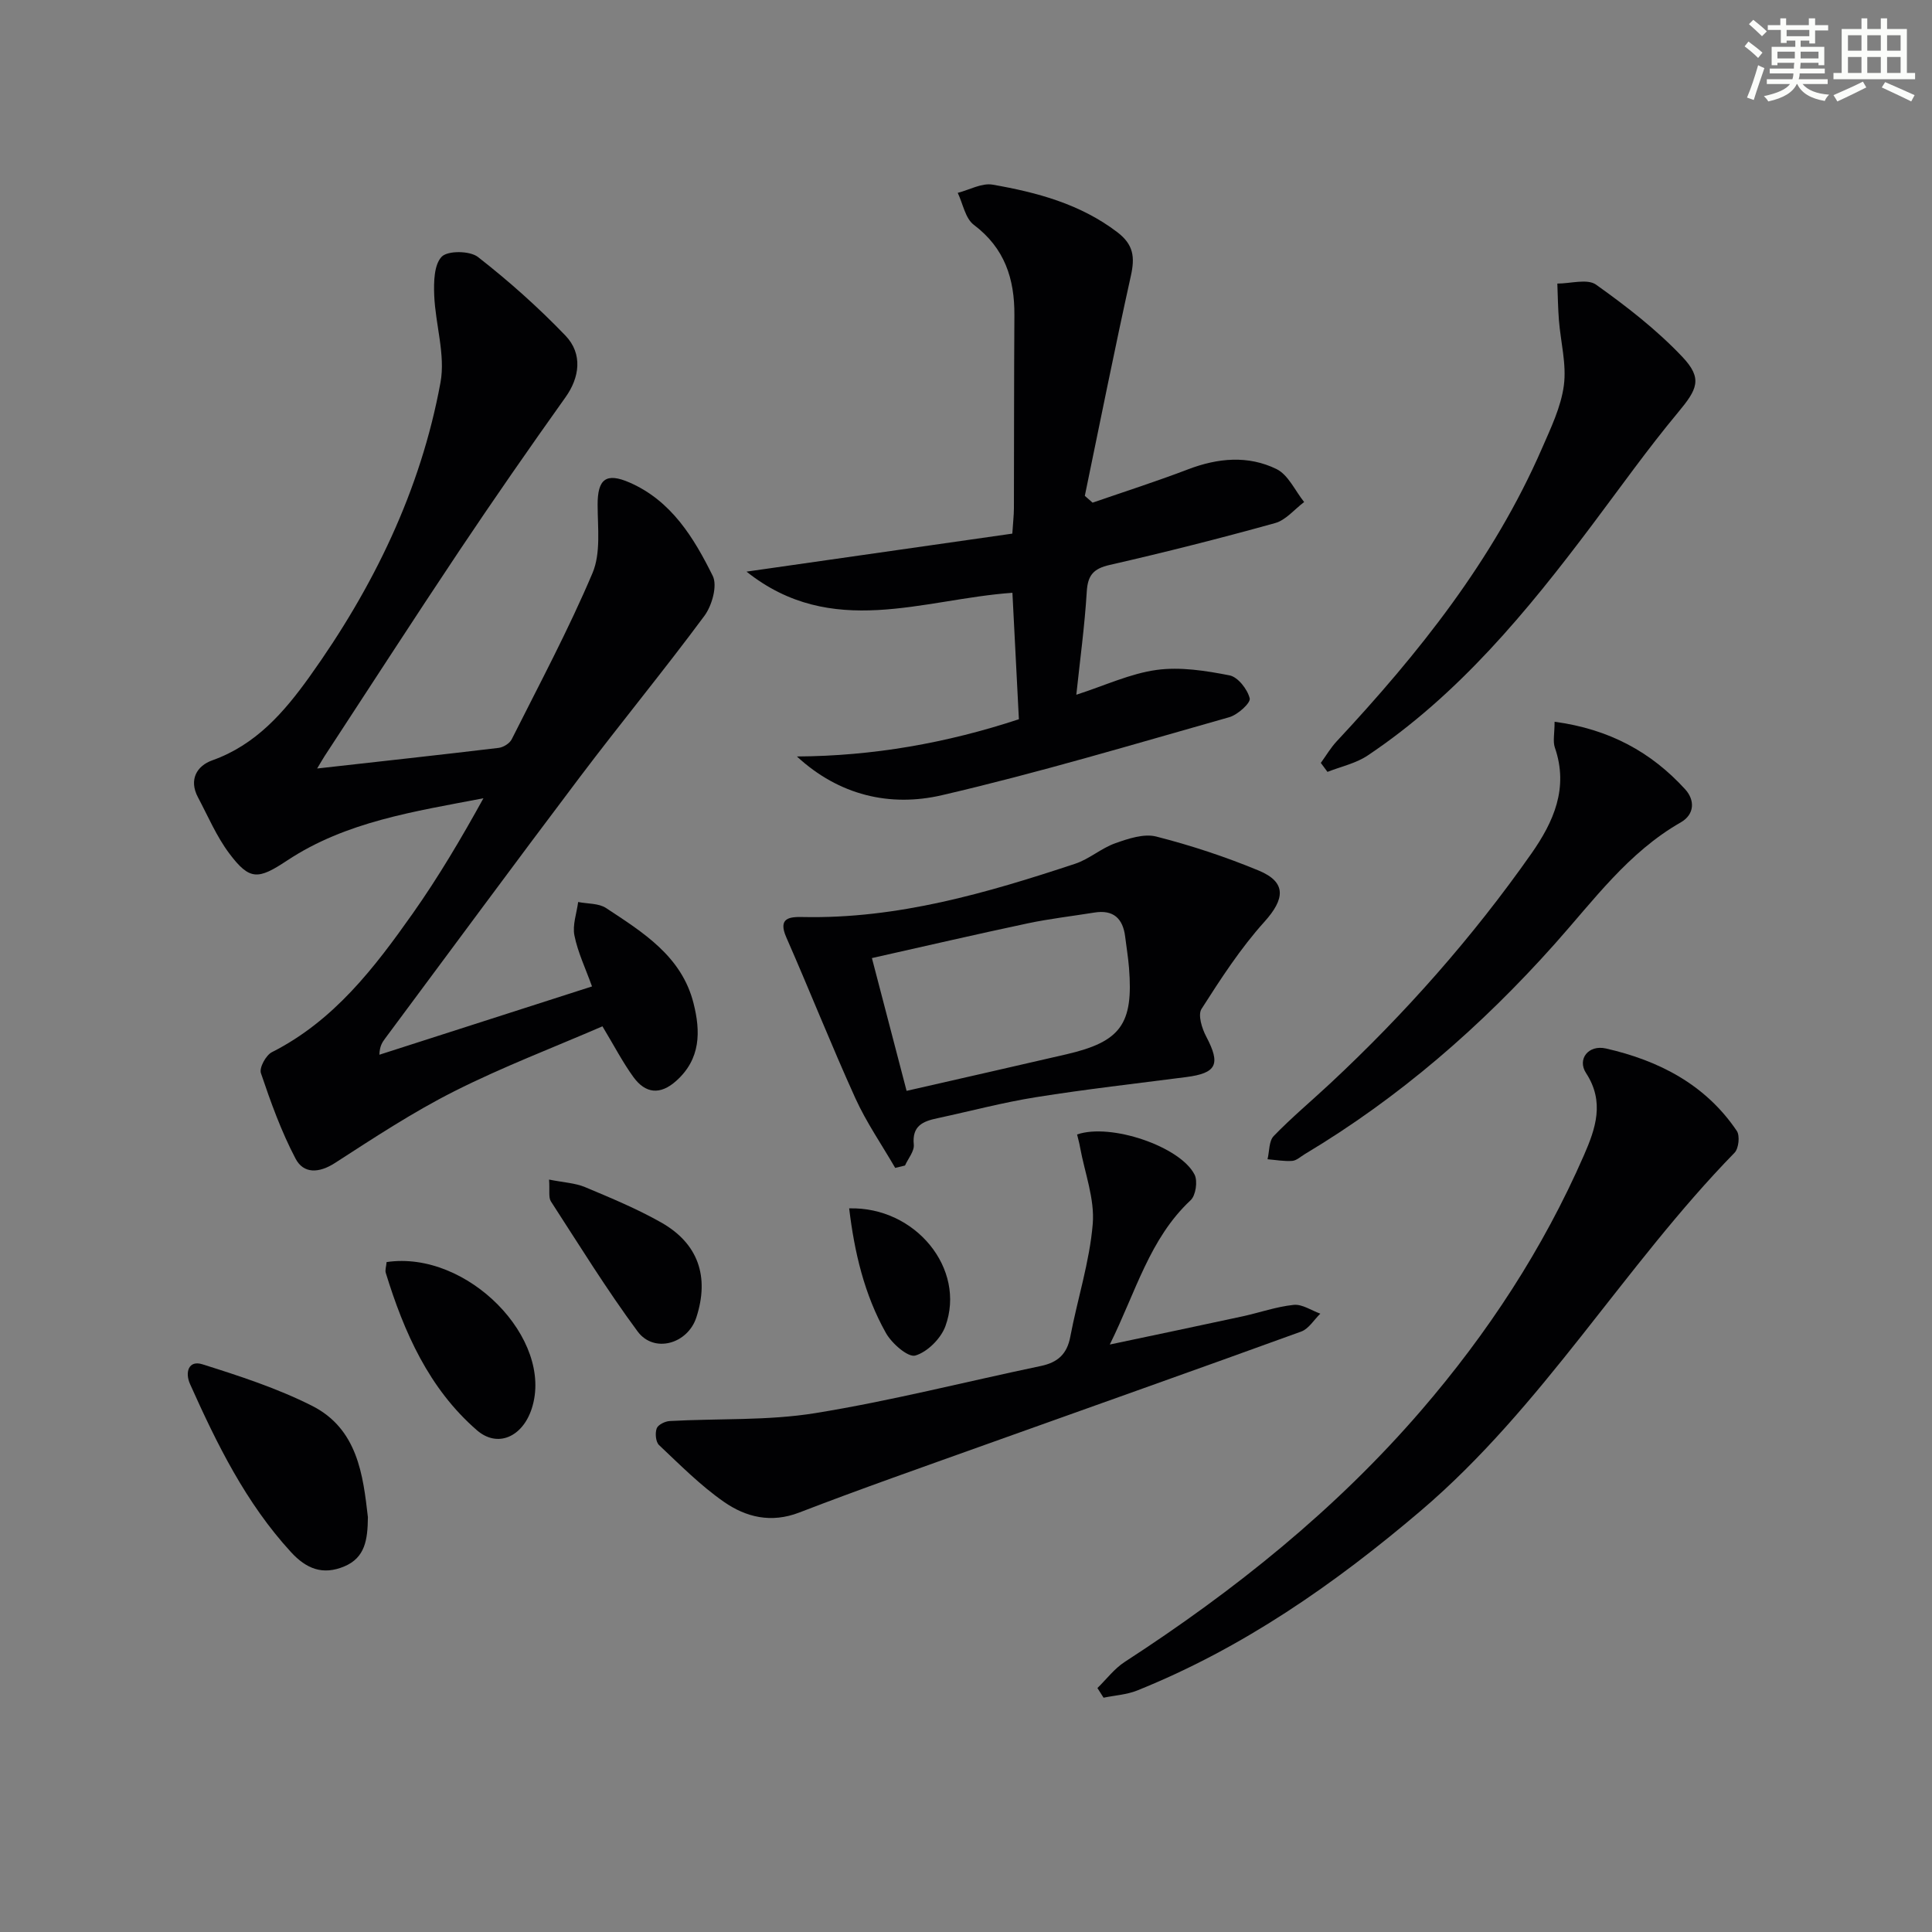
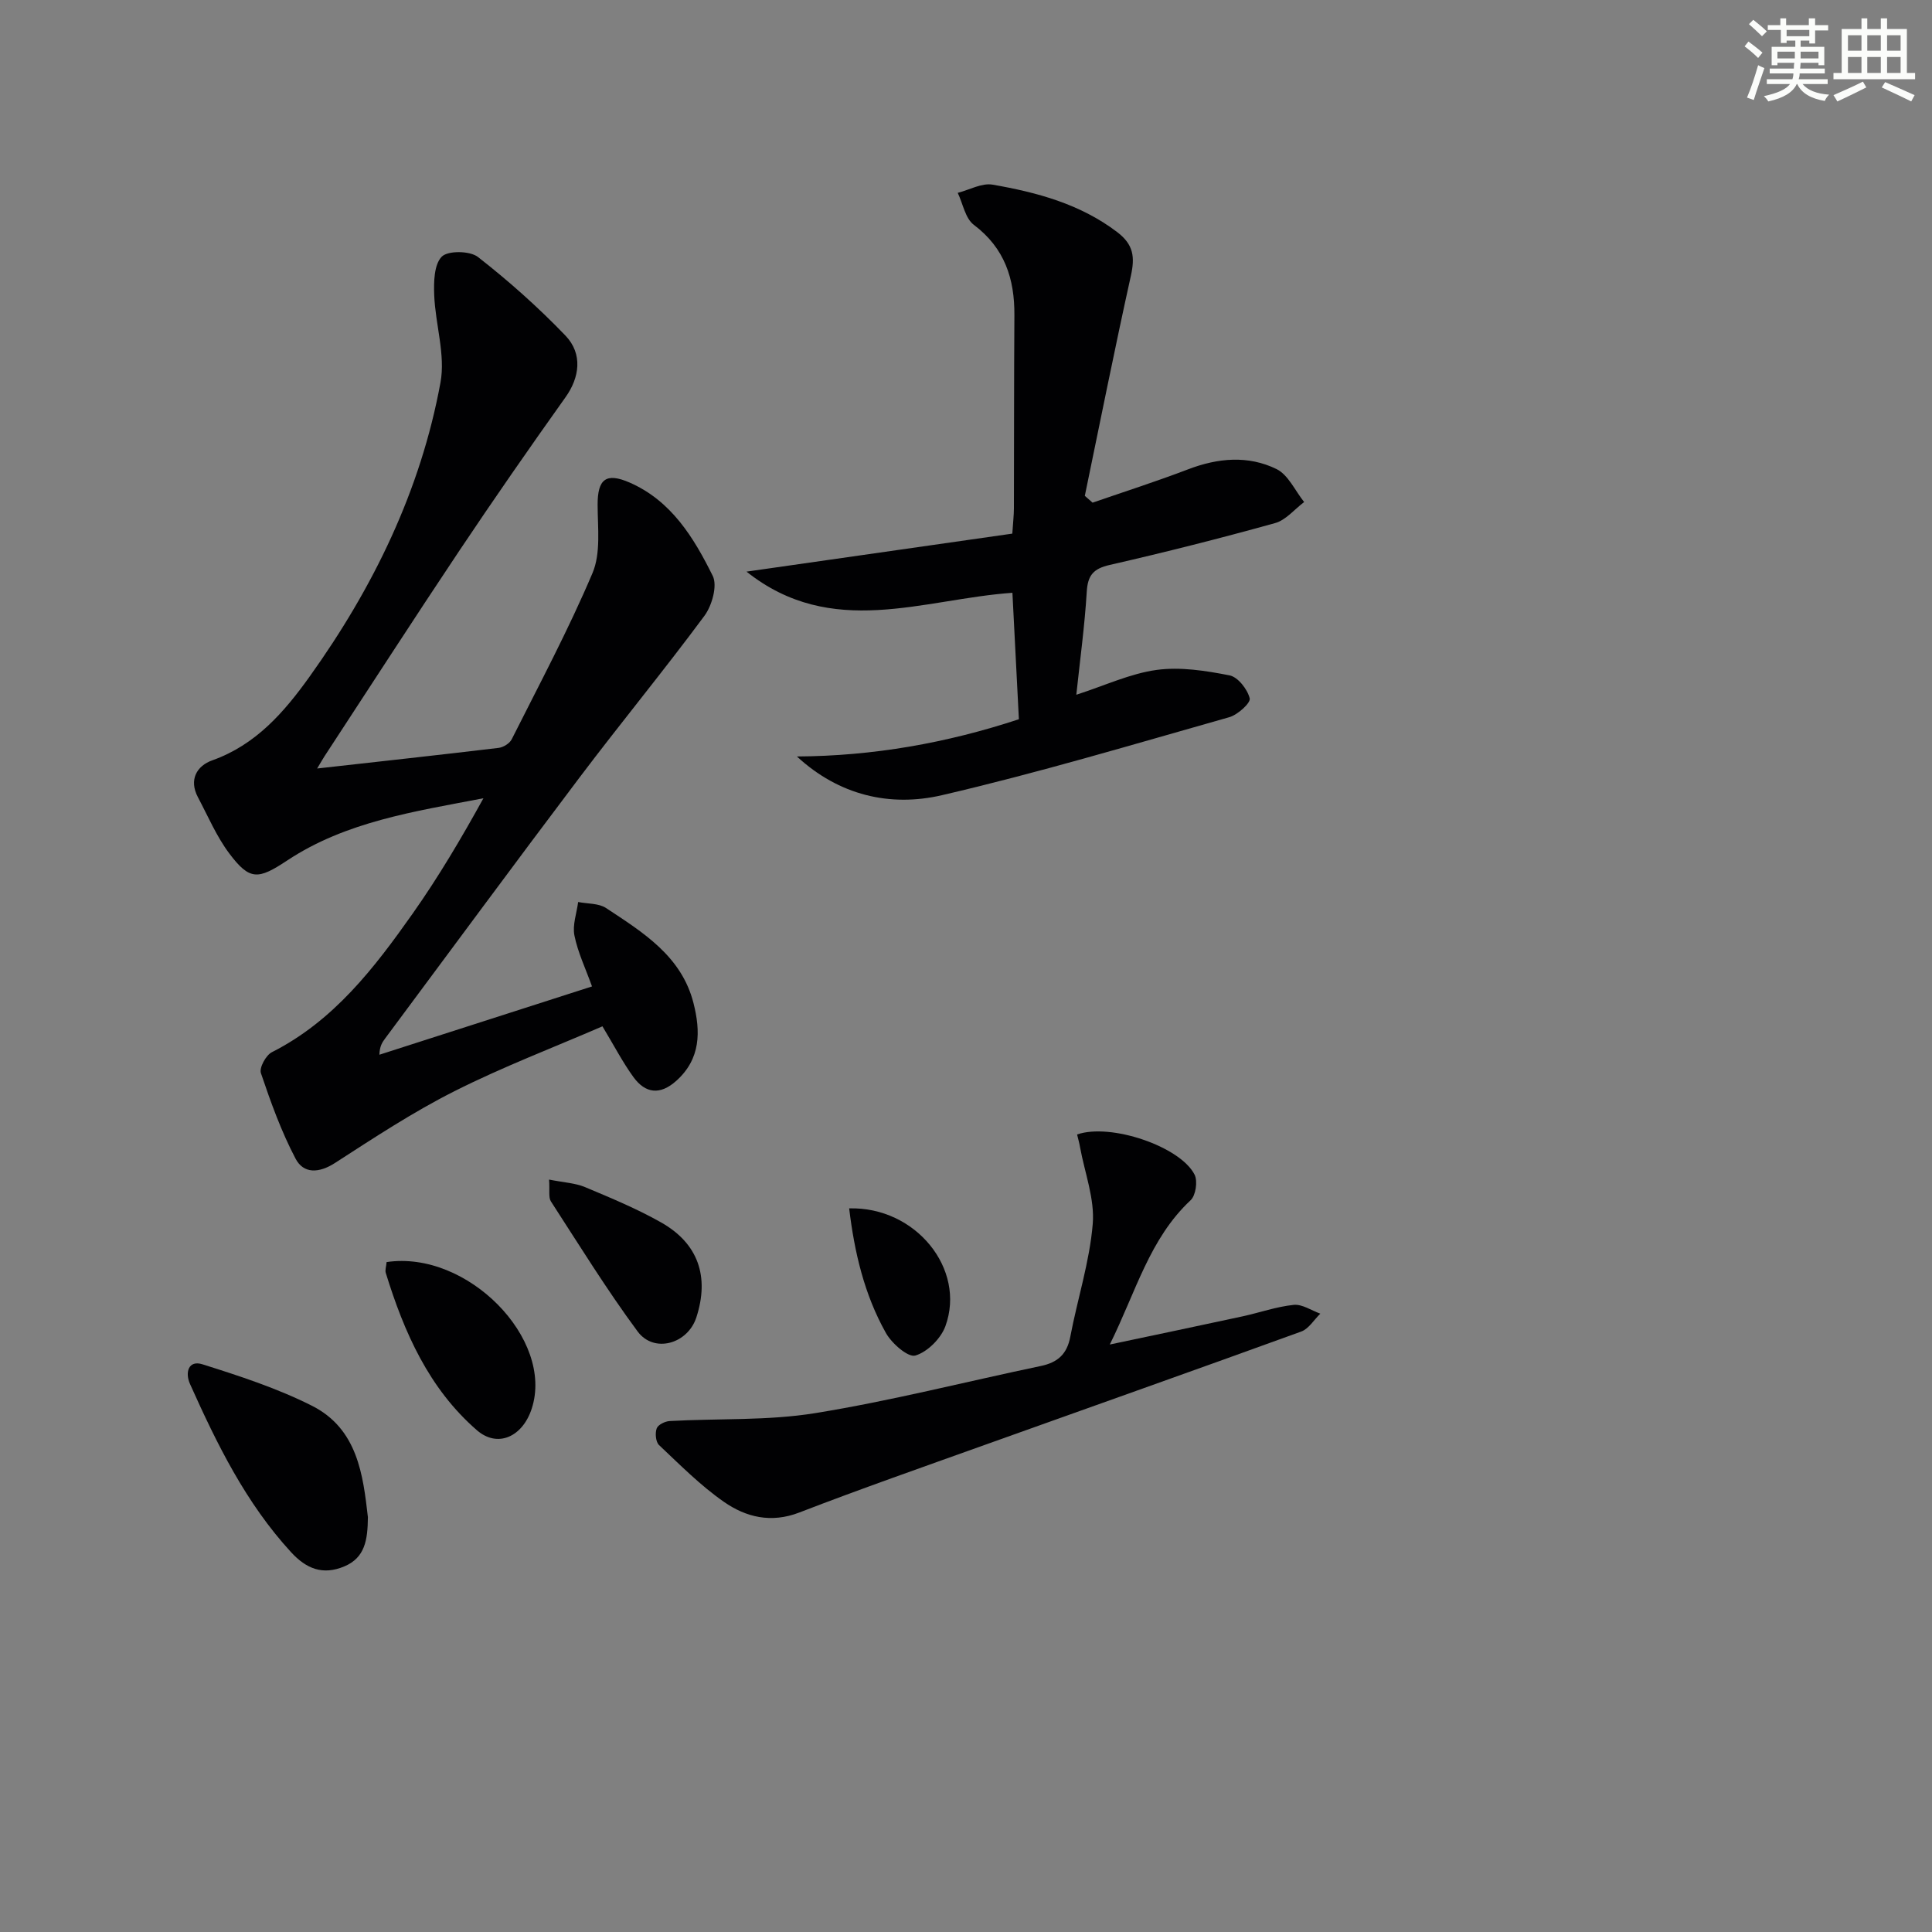
<svg xmlns="http://www.w3.org/2000/svg" enable-background="new 0 0 400 400" viewBox="0 0 400 400">
  <rect x="0" y="0" width="400" height="400" fill="#808080" stroke="none" />
  <g fill="#010103">
    <path d="m65.66 159.11c13.19-1.48 25.4-2.81 37.59-4.27.97-.12 2.27-.93 2.69-1.77 5.73-11.4 11.76-22.69 16.73-34.42 1.75-4.13 1.07-9.4 1.06-14.14-.01-5.31 1.73-6.74 6.63-4.6 8.66 3.79 13.3 11.44 17.21 19.33 1 2.02-.16 6.13-1.72 8.25-8.39 11.33-17.37 22.23-25.86 33.48-13.53 17.92-26.84 36.01-40.25 54.03-.58.78-1.14 1.58-1.19 3.37 14.5-4.66 28.99-9.32 44.02-14.14-1.34-3.73-2.94-7.05-3.64-10.54-.44-2.17.47-4.62.77-6.94 1.95.39 4.25.24 5.78 1.25 7.63 5.04 15.63 9.94 18.1 19.68 1.49 5.86 1.52 11.55-3.57 16.1-3.34 2.99-6.38 2.63-8.87-.79-2.22-3.06-3.97-6.45-6.41-10.5-10.11 4.38-20.65 8.39-30.66 13.44-8.56 4.31-16.63 9.63-24.7 14.84-3.32 2.15-6.51 2.28-8.17-.87-2.96-5.62-5.14-11.68-7.18-17.72-.38-1.11 1.04-3.72 2.28-4.34 12.84-6.5 21.23-17.48 29.2-28.78 5.32-7.55 10.03-15.53 14.59-23.79-14.25 2.74-28.44 4.81-40.64 12.89-6.01 3.98-7.75 4.18-12-1.49-2.63-3.51-4.39-7.69-6.47-11.61-1.93-3.64-.22-6.51 2.97-7.64 9.01-3.21 14.85-9.94 20.11-17.28 13.21-18.45 23.03-38.56 27.14-60.96 1.05-5.74-1.06-12.01-1.3-18.05-.11-2.73-.04-6.36 1.56-7.99 1.27-1.29 5.84-1.23 7.5.07 6.38 4.98 12.49 10.42 18.1 16.26 3.67 3.82 2.9 8.74.04 12.75-7.5 10.53-14.88 21.15-22.06 31.89-9.41 14.08-18.59 28.32-27.87 42.49-.33.51-.63 1.05-1.51 2.51z" />
    <path d="m209.61 122.73c-18.56 1.31-37.39 9.67-55.05-4.38 18.69-2.67 36.75-5.26 55.03-7.87.15-2.33.32-3.77.33-5.22.04-13.33.01-26.65.1-39.98.05-7.56-2.01-13.92-8.4-18.73-1.77-1.33-2.25-4.36-3.33-6.62 2.42-.62 4.98-2.09 7.22-1.7 9.17 1.6 18.1 3.98 25.79 9.82 3.41 2.59 3.69 5.19 2.84 9.03-3.36 15.16-6.39 30.38-9.54 45.58.54.47 1.07.94 1.61 1.41 6.6-2.28 13.25-4.41 19.77-6.9 6.17-2.36 12.42-2.93 18.3-.06 2.44 1.19 3.85 4.49 5.73 6.83-2 1.5-3.78 3.74-6.02 4.36-11.33 3.15-22.75 6.04-34.22 8.66-3.4.77-4.57 2.14-4.77 5.57-.43 7.05-1.39 14.07-2.16 21.31 5.95-1.92 11.17-4.39 16.63-5.14 4.91-.67 10.15.16 15.1 1.13 1.73.34 3.71 2.88 4.17 4.76.23.94-2.49 3.41-4.24 3.9-19.78 5.6-39.5 11.51-59.5 16.15-10.74 2.49-21.29.03-30.01-8.02 15.75-.09 30.94-2.76 45.96-7.71-.46-8.73-.89-17.32-1.34-26.18z" />
-     <path d="m227.21 349.49c1.87-1.82 3.5-4.01 5.64-5.4 22.72-14.74 43.68-31.52 61.43-52.12 13.77-15.98 25.2-33.43 33.65-52.77 2.41-5.52 4.35-11.05.44-17.04-1.86-2.85.47-5.91 4.13-5.08 10.94 2.49 20.61 7.45 27.09 17.07.67.99.39 3.62-.46 4.5-22.98 23.56-39.67 52.6-65 74.16-17.86 15.2-36.85 28.41-58.69 37.19-2.17.87-4.63 1.01-6.96 1.49-.43-.66-.85-1.33-1.27-2z" />
-     <path d="m185.34 241.8c-2.77-4.79-5.96-9.4-8.24-14.41-4.99-11-9.44-22.25-14.3-33.31-1.78-4.05.64-4.28 3.4-4.22 19.6.42 38.08-4.96 56.4-11.03 2.91-.96 5.39-3.21 8.29-4.24 2.7-.96 5.94-2.05 8.51-1.39 7.2 1.84 14.33 4.19 21.2 7.04 5.81 2.41 5.43 5.89 1.18 10.61-4.94 5.48-9.03 11.79-13.02 18.04-.79 1.23.09 4.05.98 5.73 3.01 5.72 2.19 7.56-4.17 8.38-10.36 1.34-20.75 2.51-31.07 4.16-6.87 1.09-13.62 2.9-20.44 4.36-2.96.63-5.26 1.56-4.87 5.45.14 1.37-1.17 2.89-1.82 4.34-.68.15-1.35.32-2.03.49zm2.36-15.95c11.48-2.62 22.29-5.07 33.09-7.57 11.25-2.61 13.89-6.26 12.96-17.89-.17-2.15-.53-4.28-.79-6.42-.46-3.81-2.44-5.68-6.41-5.03-4.59.74-9.23 1.27-13.77 2.23-10.65 2.26-21.25 4.72-32.26 7.19 2.45 9.37 4.79 18.32 7.18 27.49z" />
    <path d="m223 234.88c6.95-2.42 21.4 2.5 24.33 8.33.67 1.34.24 4.29-.82 5.28-8.52 7.96-11.32 18.95-16.74 29.88 9.79-2.07 18.61-3.91 27.43-5.82 3.56-.77 7.05-2.02 10.65-2.39 1.76-.18 3.67 1.16 5.51 1.82-1.31 1.26-2.39 3.13-3.95 3.7-21.83 7.93-43.73 15.67-65.6 23.5-12.81 4.59-25.65 9.08-38.35 13.98-5.82 2.24-11.01.96-15.57-2.21-4.86-3.38-9.1-7.67-13.44-11.76-.69-.65-.85-2.46-.49-3.45.27-.76 1.73-1.48 2.71-1.53 10.05-.56 20.26-.04 30.13-1.64 15.69-2.54 31.14-6.5 46.71-9.76 3.47-.73 5.4-2.44 6.08-6.04 1.48-7.81 4-15.51 4.65-23.37.43-5.17-1.65-10.55-2.62-15.84-.13-.79-.35-1.57-.62-2.68z" />
-     <path d="m273.46 157.95c1.09-1.49 2.03-3.12 3.28-4.46 16.99-18.22 32.43-37.53 42.48-60.59 1.85-4.25 3.96-8.61 4.56-13.1.58-4.37-.66-8.97-1.02-13.47-.2-2.53-.23-5.08-.33-7.62 2.72.01 6.2-1.06 8.01.22 6.32 4.5 12.56 9.34 17.87 14.95 4.28 4.52 3.08 6.73-.89 11.51-6.26 7.52-11.94 15.52-17.83 23.35-13.45 17.89-27.62 35.1-46.46 47.7-2.43 1.62-5.51 2.27-8.29 3.37-.46-.62-.92-1.24-1.38-1.86z" />
-     <path d="m321.86 149.43c11.34 1.53 20.01 6.28 27.04 13.99 1.99 2.18 2.03 5.16-.94 6.86-10.84 6.19-18.02 16.14-26.08 25.17-15.16 16.99-32.15 31.79-51.74 43.5-.85.51-1.7 1.33-2.6 1.4-1.68.12-3.4-.2-5.11-.34.4-1.63.27-3.77 1.28-4.81 3.69-3.82 7.79-7.24 11.68-10.87 15.5-14.46 29.49-30.26 41.67-47.61 4.6-6.56 7.75-13.58 4.86-21.93-.45-1.3-.06-2.88-.06-5.36z" />
    <path d="m76.17 314.12c-.05 4.69-.58 8.38-4.89 10.19-4.46 1.87-7.87.49-11.03-2.96-9.36-10.19-15.34-22.38-20.91-34.81-1.07-2.39-.32-4.99 2.56-4.08 7.69 2.42 15.45 4.95 22.63 8.56 9.54 4.78 10.64 14.43 11.64 23.1z" />
    <path d="m80.04 261.3c16.71-2.5 34.71 15.92 30.06 30.31-1.89 5.86-7.06 8.25-11.38 4.49-9.92-8.62-15.06-20.26-18.85-32.56-.18-.57.09-1.3.17-2.24z" />
    <path d="m113.68 244.22c3.07.61 5.42.71 7.45 1.56 5.34 2.24 10.72 4.47 15.74 7.31 7.71 4.35 10.04 11.25 7.3 19.67-1.79 5.49-8.76 7.49-12.16 2.9-6.41-8.67-12.09-17.88-17.96-26.94-.52-.84-.21-2.22-.37-4.5z" />
    <path d="m175.81 250.18c13.75-.38 24.23 12.54 19.93 24.38-.93 2.56-3.73 5.36-6.23 6.09-1.5.44-4.87-2.5-6.08-4.65-4.48-7.96-6.53-16.73-7.62-25.82z" />
  </g>
  <path d="m361.2 9.6.8-1c.9.7 1.9 1.4 2.9 2.3l-.9 1.1c-1-1-2-1.8-2.8-2.4zm.5 10.6c.9-2.1 1.6-4.3 2.3-6.7.4.2.8.4 1.3.6-.7 2.1-1.5 4.3-2.2 6.6zm.4-15.2.9-.9c1 .8 2 1.6 2.8 2.4l-1 1c-.9-.9-1.8-1.7-2.7-2.5zm12.5-1.2h1.2v1.4h2.7v1.1h-2.7v2.7h-1.2v-.6h-1.8v1.3h4.9v3.8h-1.2v-.5h-3.7c0 .4-.1.9-.1 1.2h5.1v1h-5.2c0 .5-.1.9-.2 1.2h6v1h-5.2c1.1 1.3 2.9 2 5.5 2.2-.4.4-.7.8-.9 1.3-2.9-.5-4.8-1.6-5.7-3.5h-.1c-.8 1.7-2.7 2.9-5.9 3.6-.2-.4-.6-.8-.9-1.1 2.8-.6 4.6-1.4 5.4-2.5h-4.8v-1h5.3c.1-.3.2-.7.2-1.2h-4.9v-1h5c0-.4 0-.8.1-1.2h-3.5v.5h-1.2v-3.8h4.9v-1.3h-1.8v.5h-1.2v-2.7h-2.7v-1h2.6v-1.4h1.2v1.4h4.7v-1.4zm-6.6 8.3h3.6c0-.4 0-.9 0-1.4h-3.6zm1.9-4.6h4.7v-1.3h-4.7zm6.6 3.2h-3.7v1.4h3.7z" fill="#fbfcfa" />
  <path d="m385.3 3.8h1.3v2.2h2.8v-2.2h1.3v2.2h4.1v9.1h1.7v1.3h-16.9v-1.3h1.7v-9.1h4.1v-2.2zm.4 13.1.7 1.2c-1.8.9-3.8 1.9-6 2.9-.2-.4-.5-.8-.8-1.3 2.3-1 4.3-1.9 6.1-2.8zm-3.1-6.4h2.8v-3.2h-2.8zm0 4.6h2.8v-3.3h-2.8zm4-4.6h2.8v-3.2h-2.8zm0 4.6h2.8v-3.3h-2.8zm3.7 1.9c2.1.9 4.1 1.8 6.1 2.7l-.7 1.3c-2.2-1.1-4.2-2-6.1-2.9zm3.2-9.7h-2.8v3.2h2.8zm-2.8 7.8h2.8v-3.3h-2.8z" fill="#fbfcfa" />
</svg>